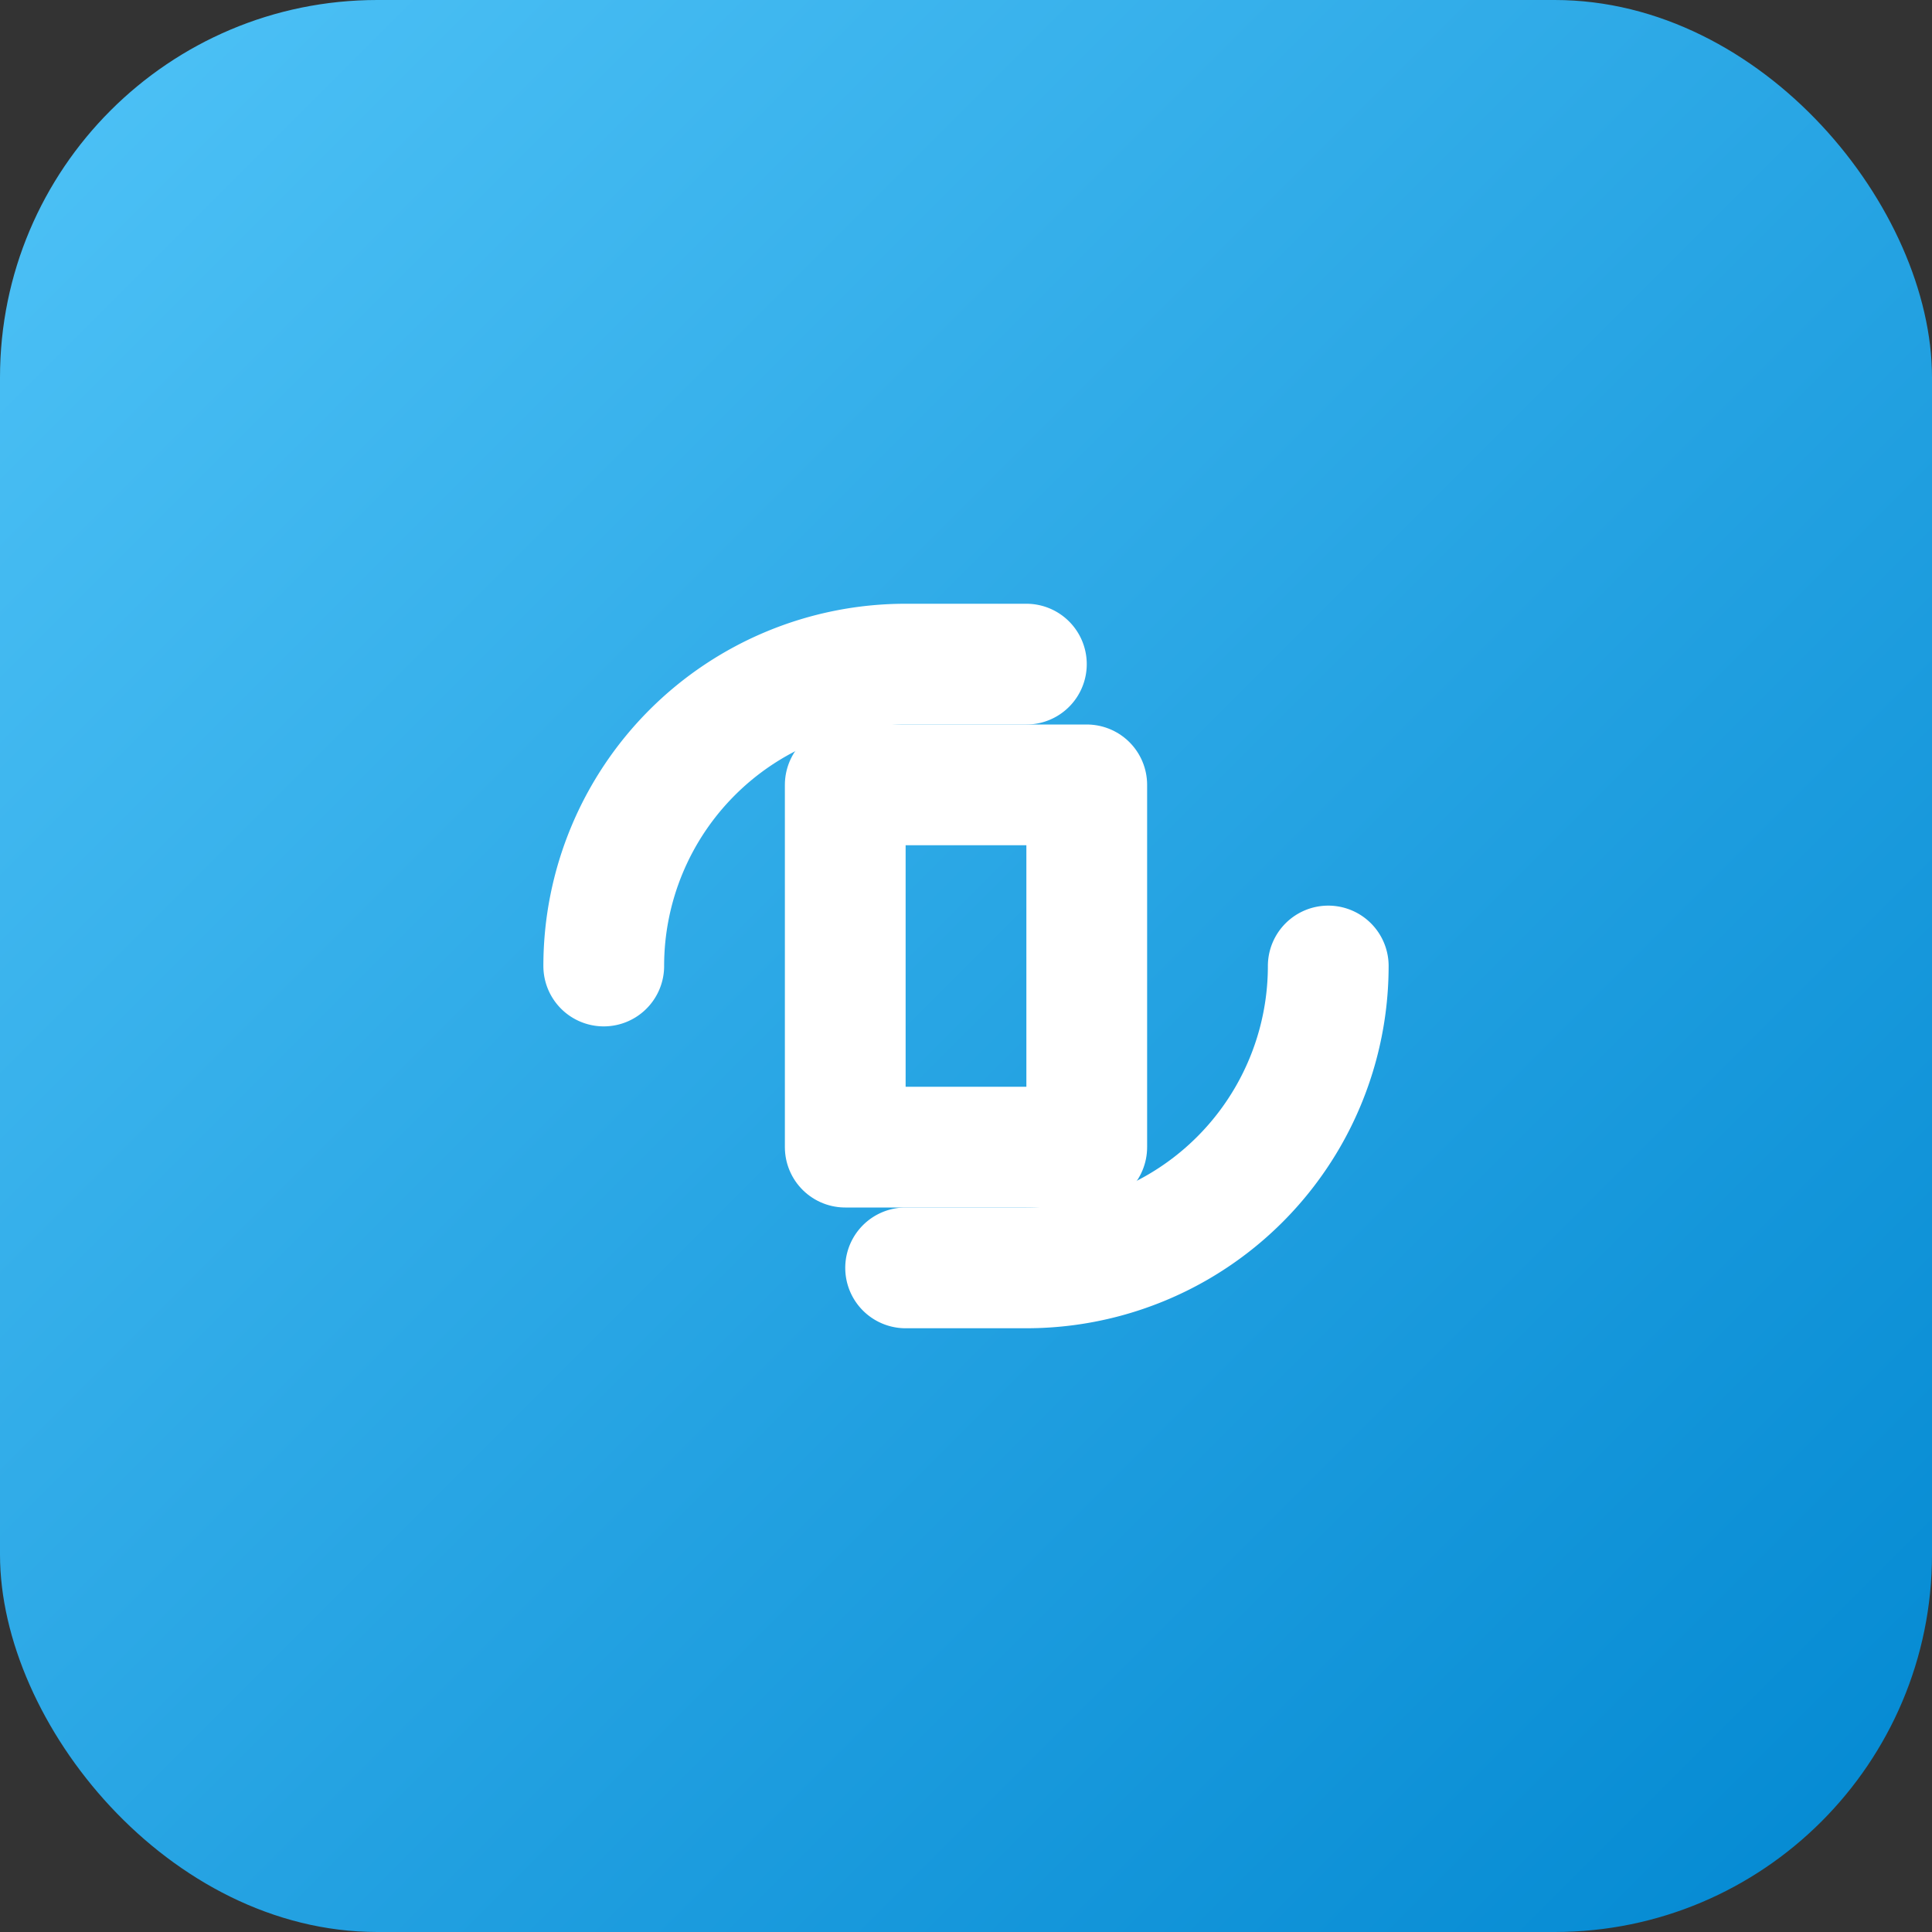
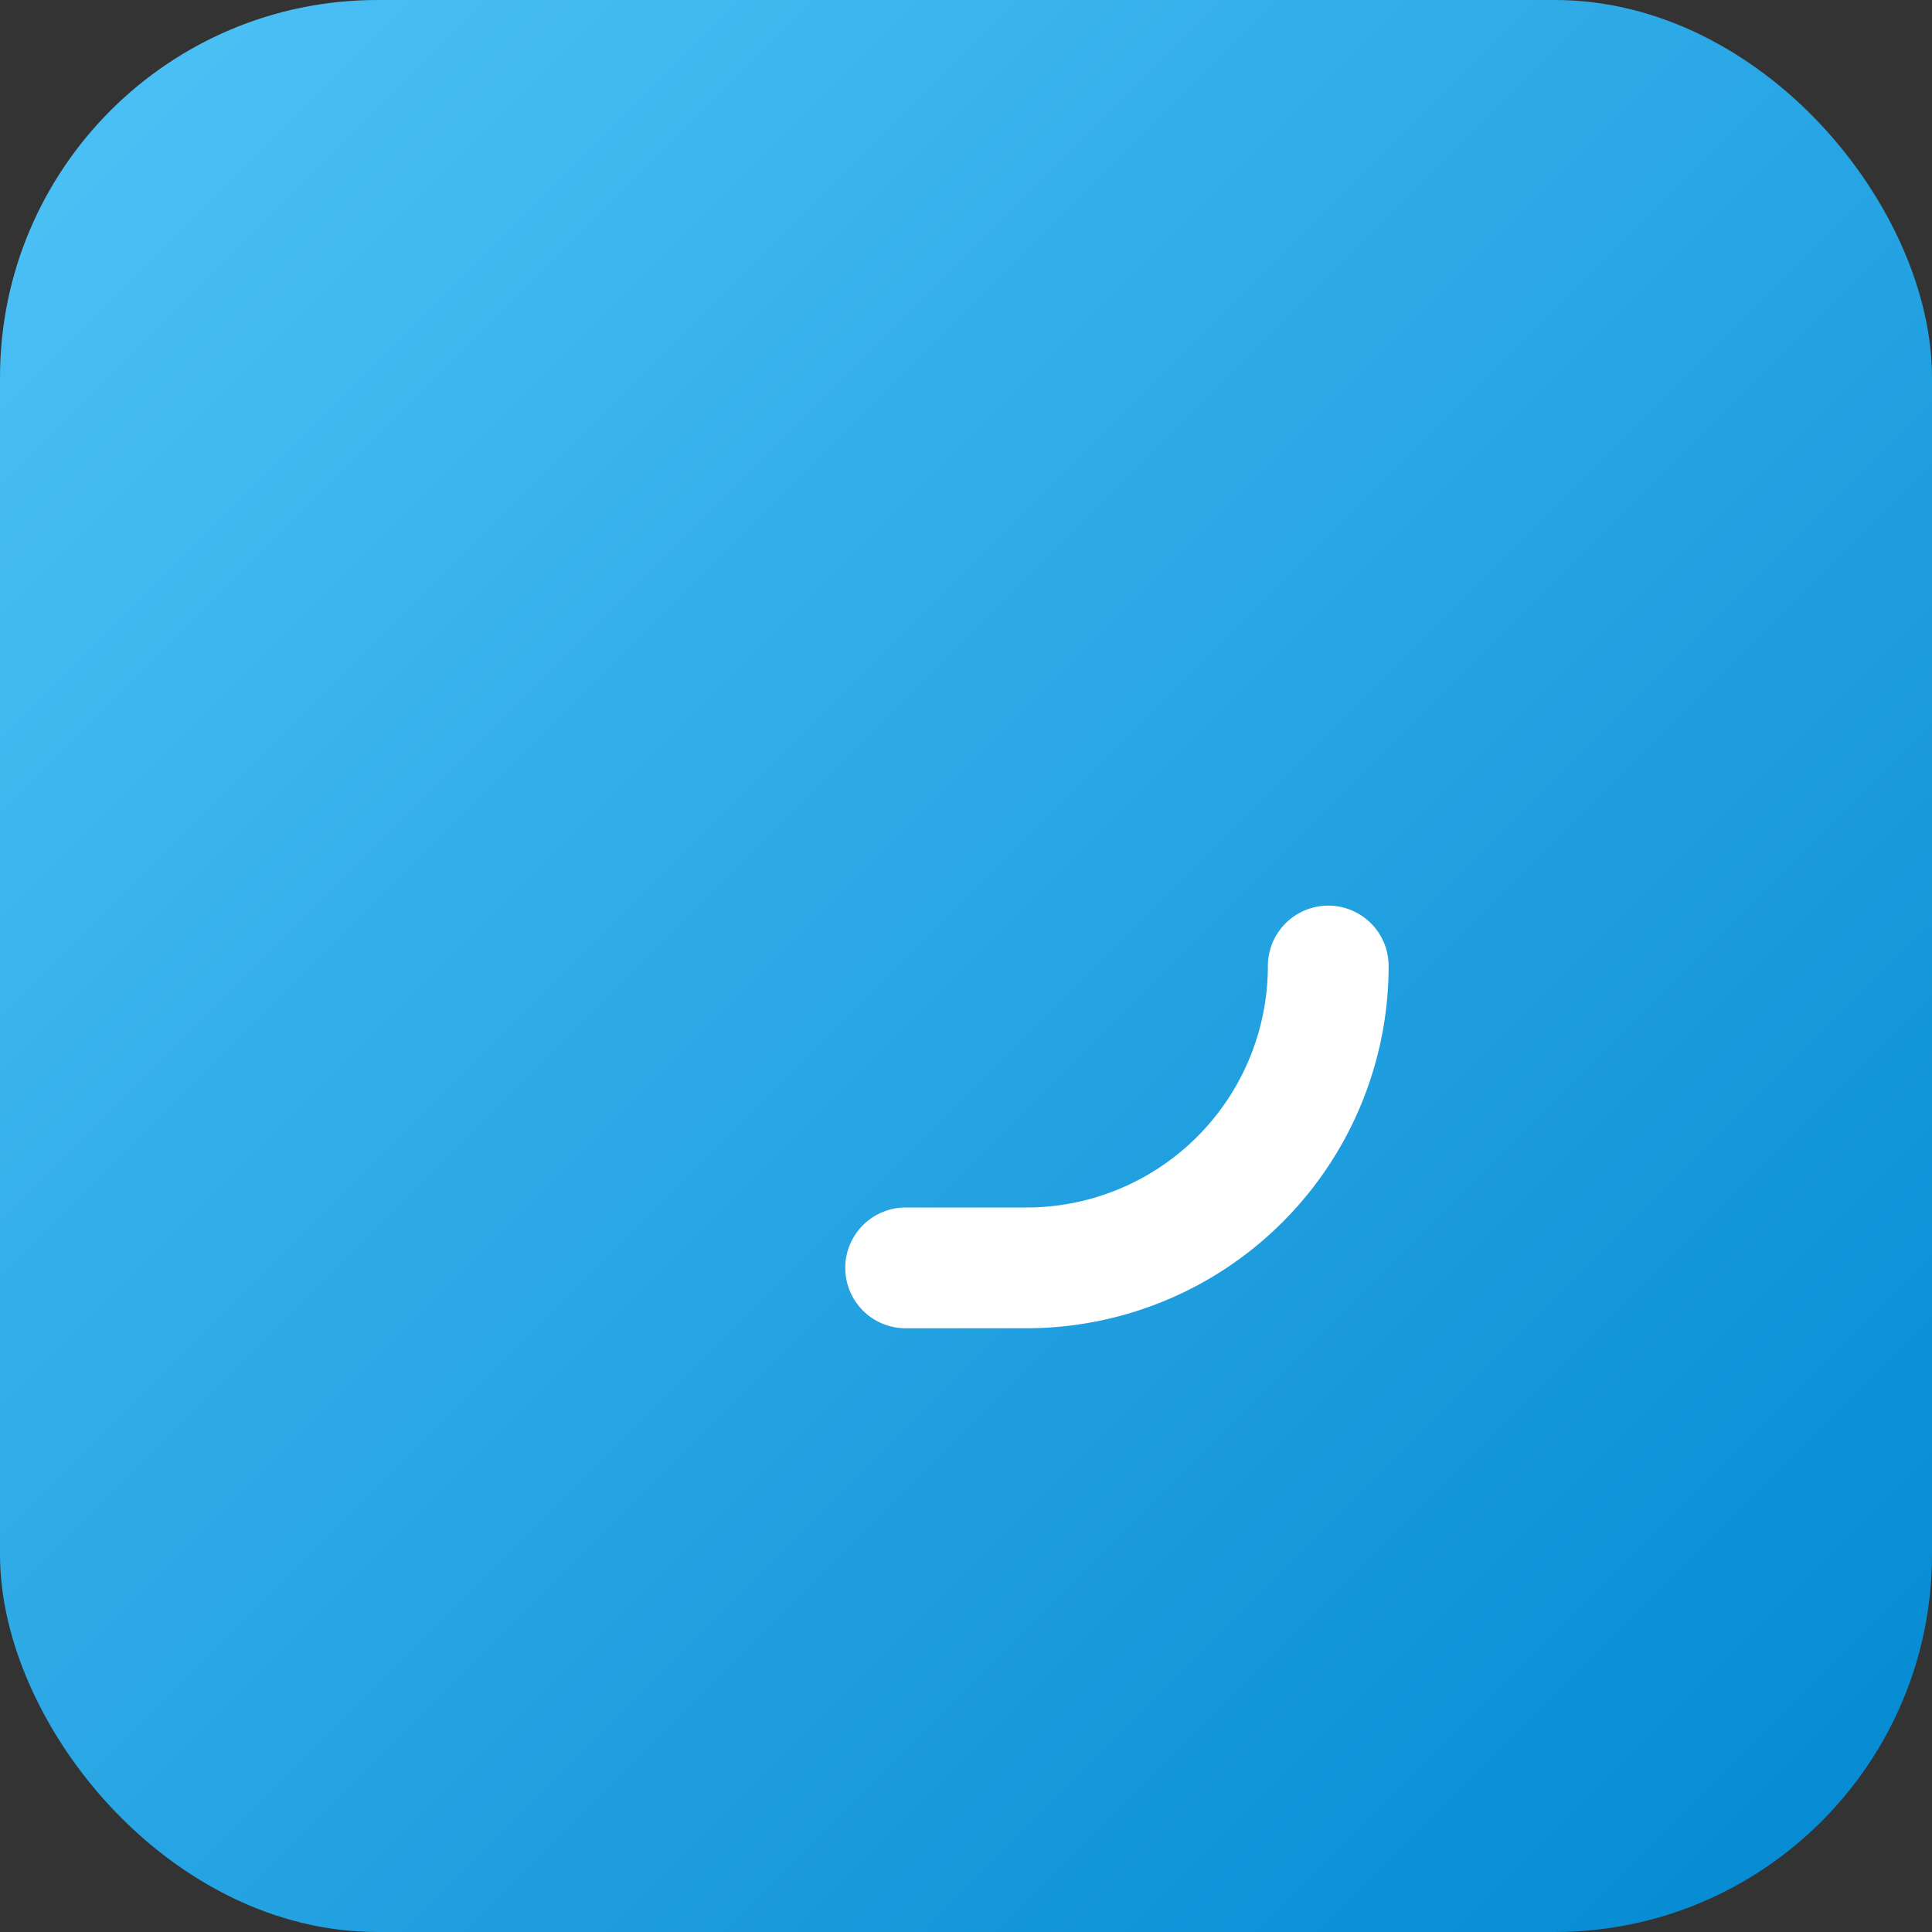
<svg xmlns="http://www.w3.org/2000/svg" viewBox="0 0 512 512">
  <rect x="0" y="0" width="512" height="512" fill="#333333" stroke="none" />
  <defs>
    <linearGradient id="grad" x1="0%" y1="0%" x2="100%" y2="100%">
      <stop offset="0%" style="stop-color:#4fc3f7;stop-opacity:1" />
      <stop offset="100%" style="stop-color:#0288d1;stop-opacity:1" />
    </linearGradient>
  </defs>
  <rect width="512" height="512" rx="100" fill="url(#grad)" />
  <g fill="none" stroke="#fff" stroke-width="32" stroke-linecap="round" stroke-linejoin="round">
-     <path d="M160 256a80 80 0 0 1 80-80h32" />
    <path d="M352 256a80 80 0 0 1-80 80h-32" />
-     <path d="M224 208h64v96h-64z" />
  </g>
</svg>